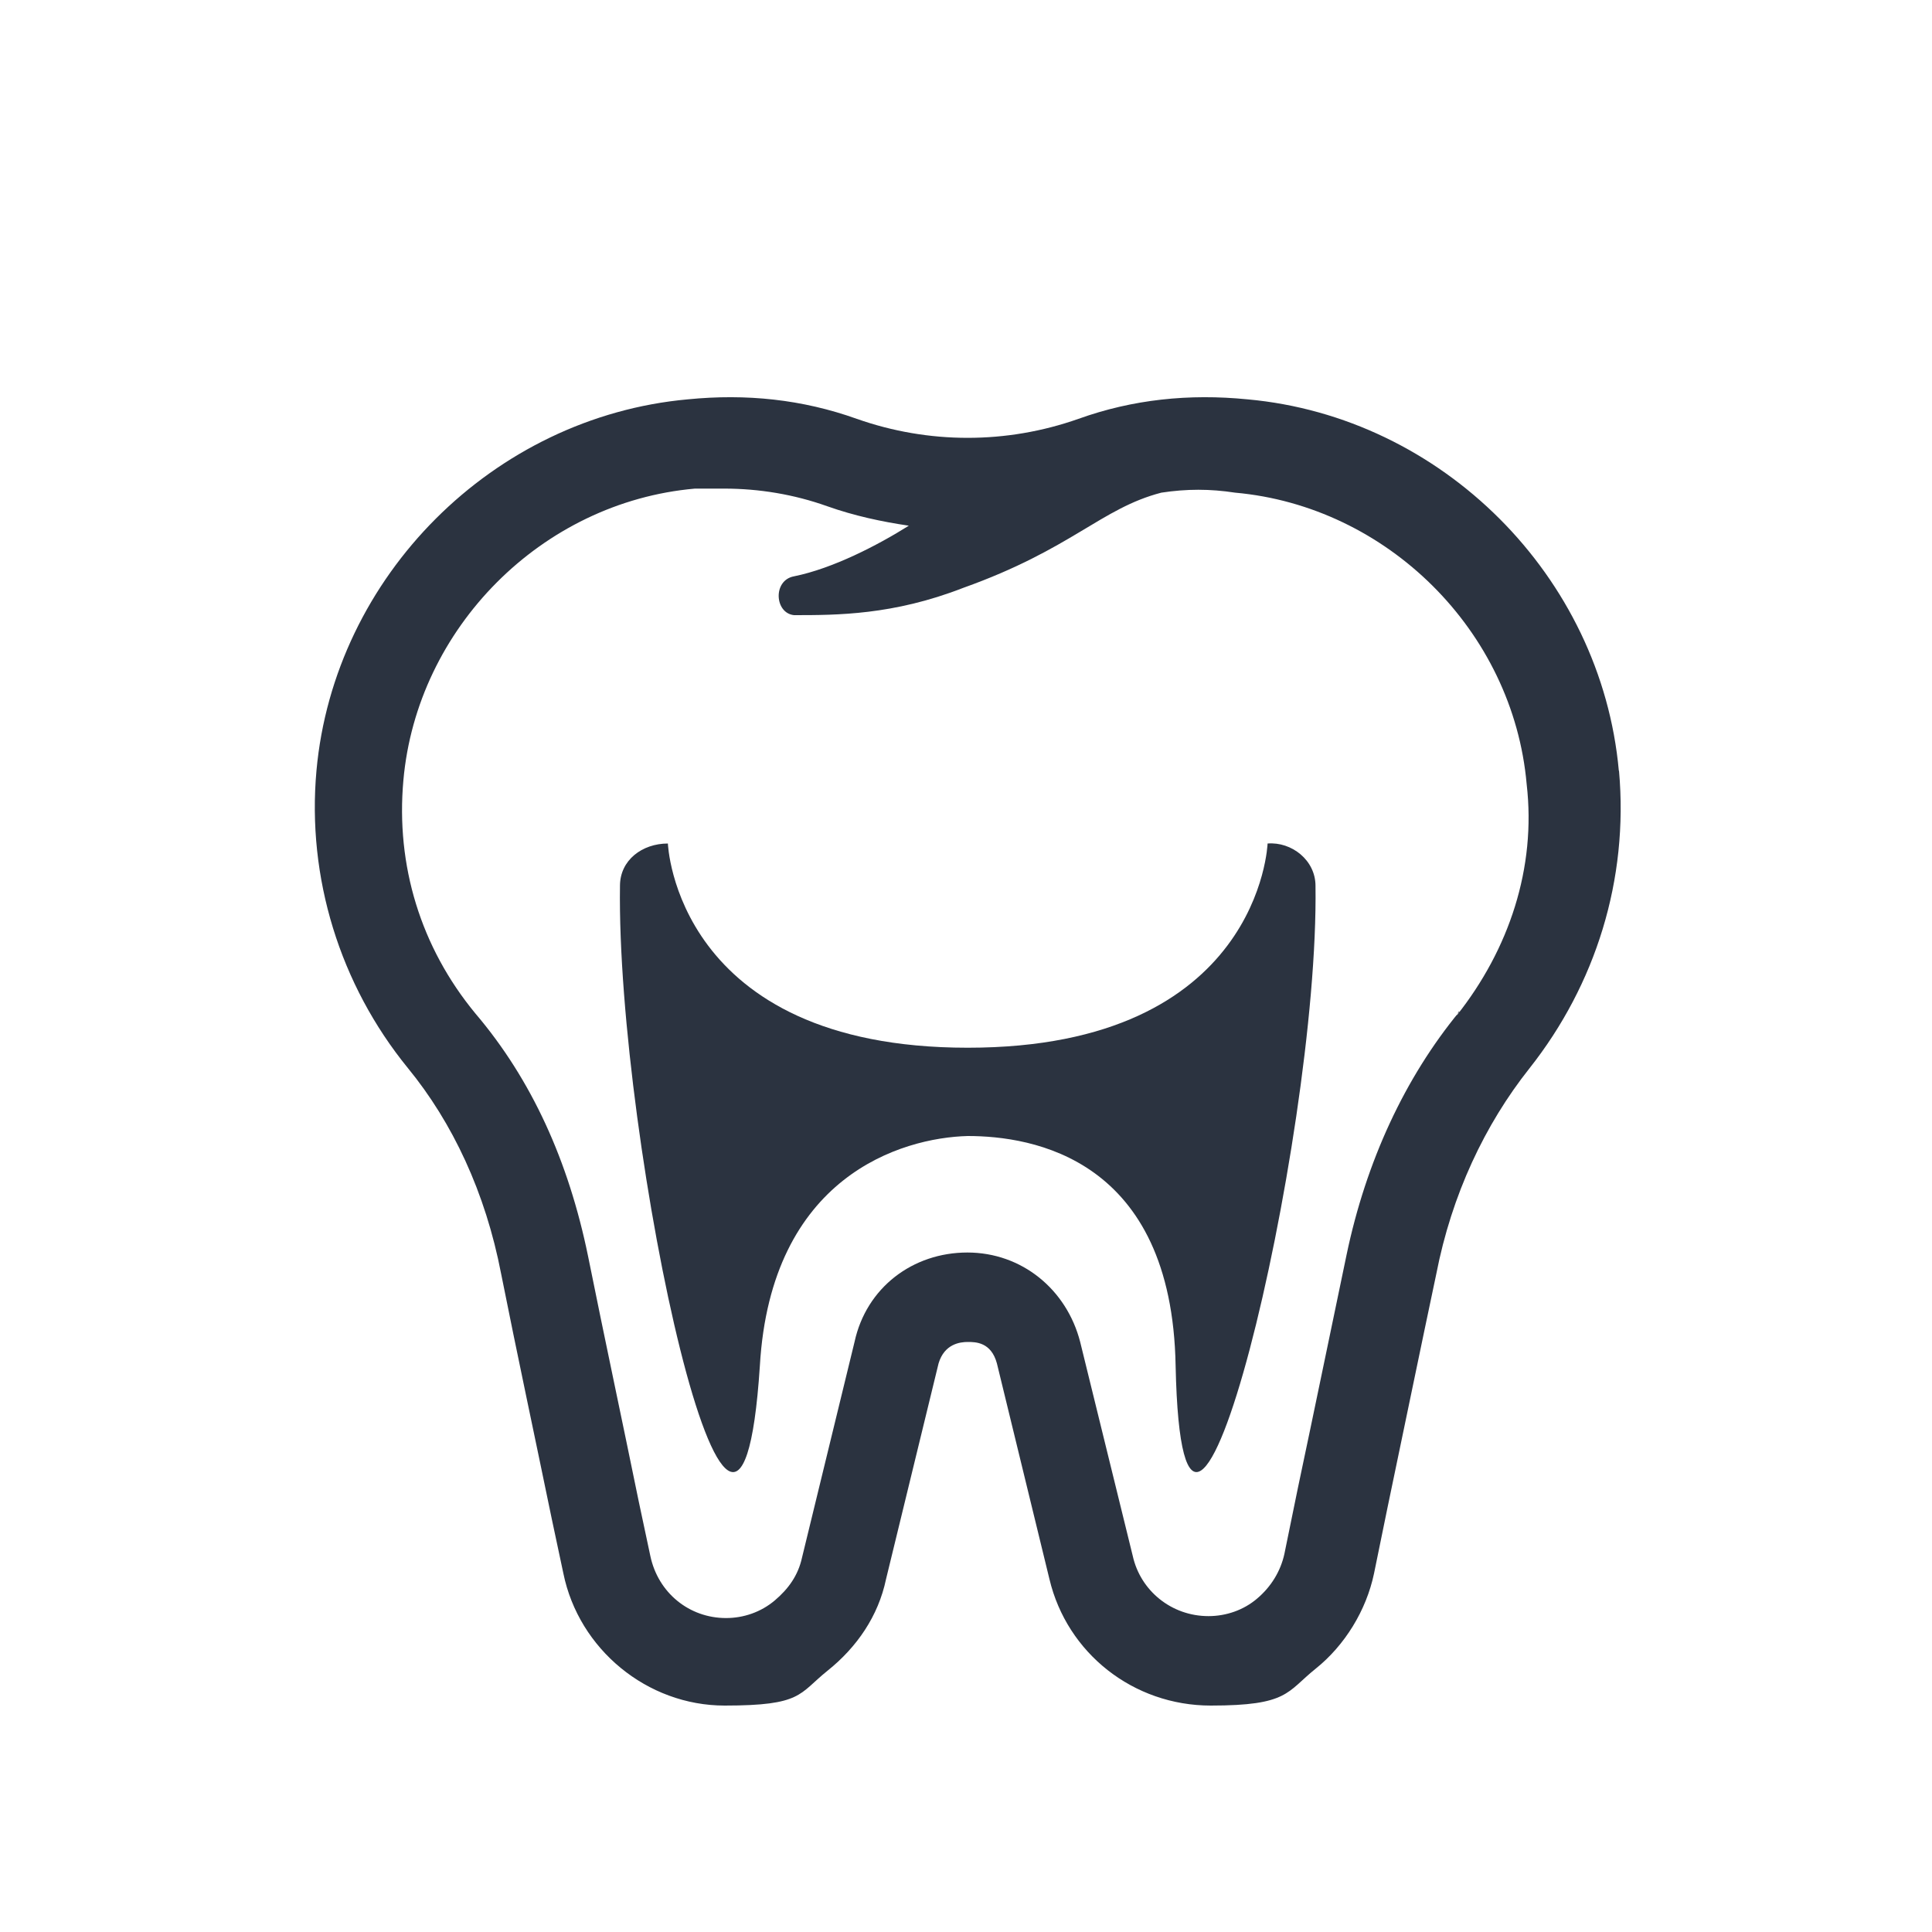
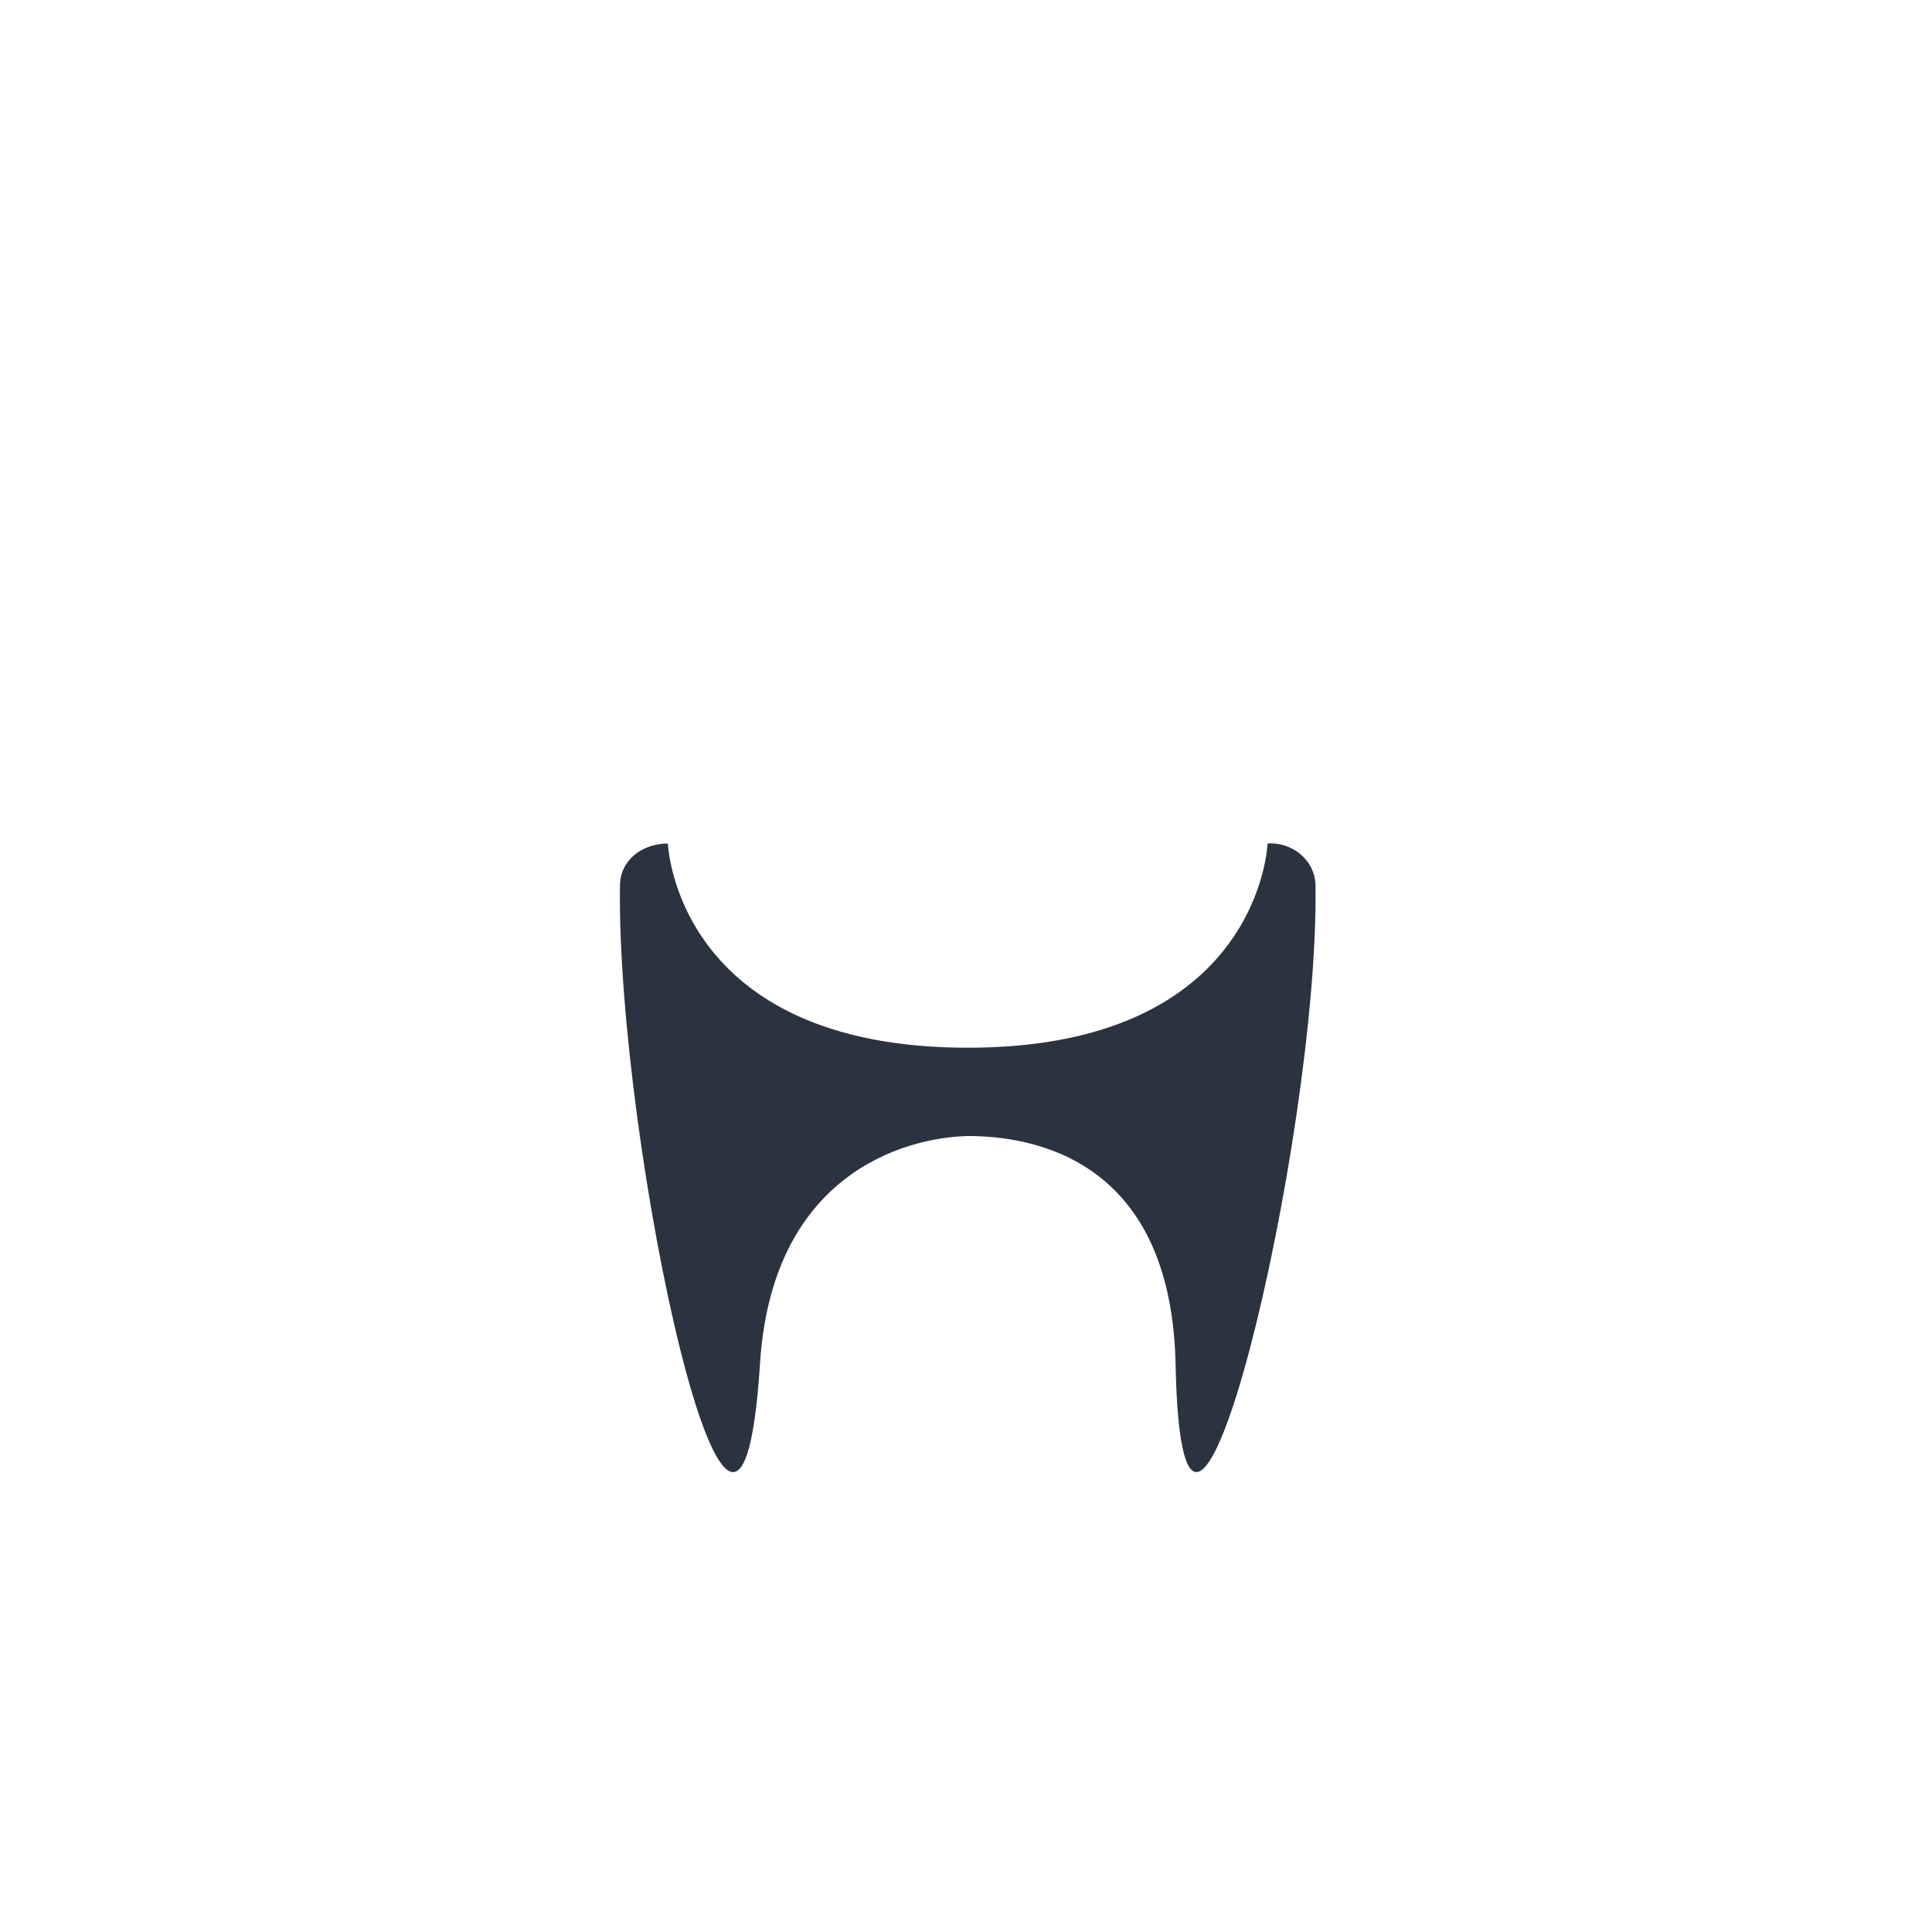
<svg xmlns="http://www.w3.org/2000/svg" id="Layer_1" data-name="Layer 1" width="100" height="100" viewBox="0 0 100 100">
-   <rect width="100" height="100" fill="#fff" opacity="0" />
-   <path d="M83.79,39.89c-.91-10.06-9.15-18.31-19.22-19.22-3.02-.3-5.94,0-8.75,1.01-3.72,1.31-7.75,1.31-11.47,0-2.82-1.01-5.73-1.31-8.75-1.01-10.06.91-18.31,9.15-19.22,19.22-.5,5.53,1.21,11.07,4.73,15.39,2.31,2.82,4.02,6.44,4.83,10.66.8,4.02,1.81,8.75,2.62,12.68l.6,2.82c.8,3.92,4.33,6.84,8.35,6.84s3.82-.6,5.33-1.81c1.51-1.21,2.62-2.82,3.02-4.73l2.72-11.17c.3-1.01,1.11-1.11,1.51-1.11s1.21,0,1.51,1.11l2.72,11.17c.91,3.82,4.33,6.54,8.35,6.54s3.92-.7,5.43-1.91c1.51-1.21,2.62-3.02,3.02-4.93l.7-3.42c.8-3.82,1.71-8.25,2.52-12.07.8-4.12,2.52-7.75,4.83-10.66,3.42-4.33,5.13-9.76,4.63-15.39h0ZM75.54,52.36c-2.82,3.42-4.83,7.75-5.84,12.58-.8,3.82-1.71,8.25-2.52,12.07l-.7,3.42c-.2.91-.7,1.71-1.41,2.31-.7.6-1.61.91-2.52.91-1.91,0-3.52-1.31-3.92-3.12l-2.72-11.07c-.7-2.72-3.02-4.63-5.84-4.63s-5.23,1.81-5.84,4.63l-2.72,11.17c-.2.91-.7,1.61-1.41,2.21s-1.61.91-2.52.91c-1.91,0-3.52-1.31-3.92-3.22l-.6-2.82c-.8-3.92-1.81-8.65-2.62-12.68-1.01-4.93-2.92-9.15-5.84-12.58-2.82-3.42-4.12-7.65-3.72-12.07.7-7.85,7.14-14.39,15.09-15.09h1.51c1.81,0,3.62.3,5.33.91,1.41.5,2.82.8,4.23,1.01-1.61,1.01-3.92,2.21-5.94,2.62-1.11.2-1.01,1.91,0,2.01,2.21,0,5.13,0,8.75-1.41,5.63-2.01,7.14-4.12,10.26-4.93,1.31-.2,2.52-.2,3.82,0,7.85.7,14.39,7.14,15.09,15.09.5,4.33-.91,8.55-3.62,11.97l.1-.2Z" fill="#2b3340" />
  <path d="M65.61,43.66s-.38,10.57-15.52,10.57-15.52-10.57-15.52-10.57c-1.33,0-2.48.86-2.48,2.19-.19,13.24,6.09,42.47,7.24,24.85.57-9.81,7.33-11.81,10.76-11.9,3.33,0,10.57,1.14,10.76,11.9.38,17.62,7.43-11.62,7.24-24.85,0-1.33-1.24-2.29-2.48-2.19Z" fill="#2b3340" />
</svg>